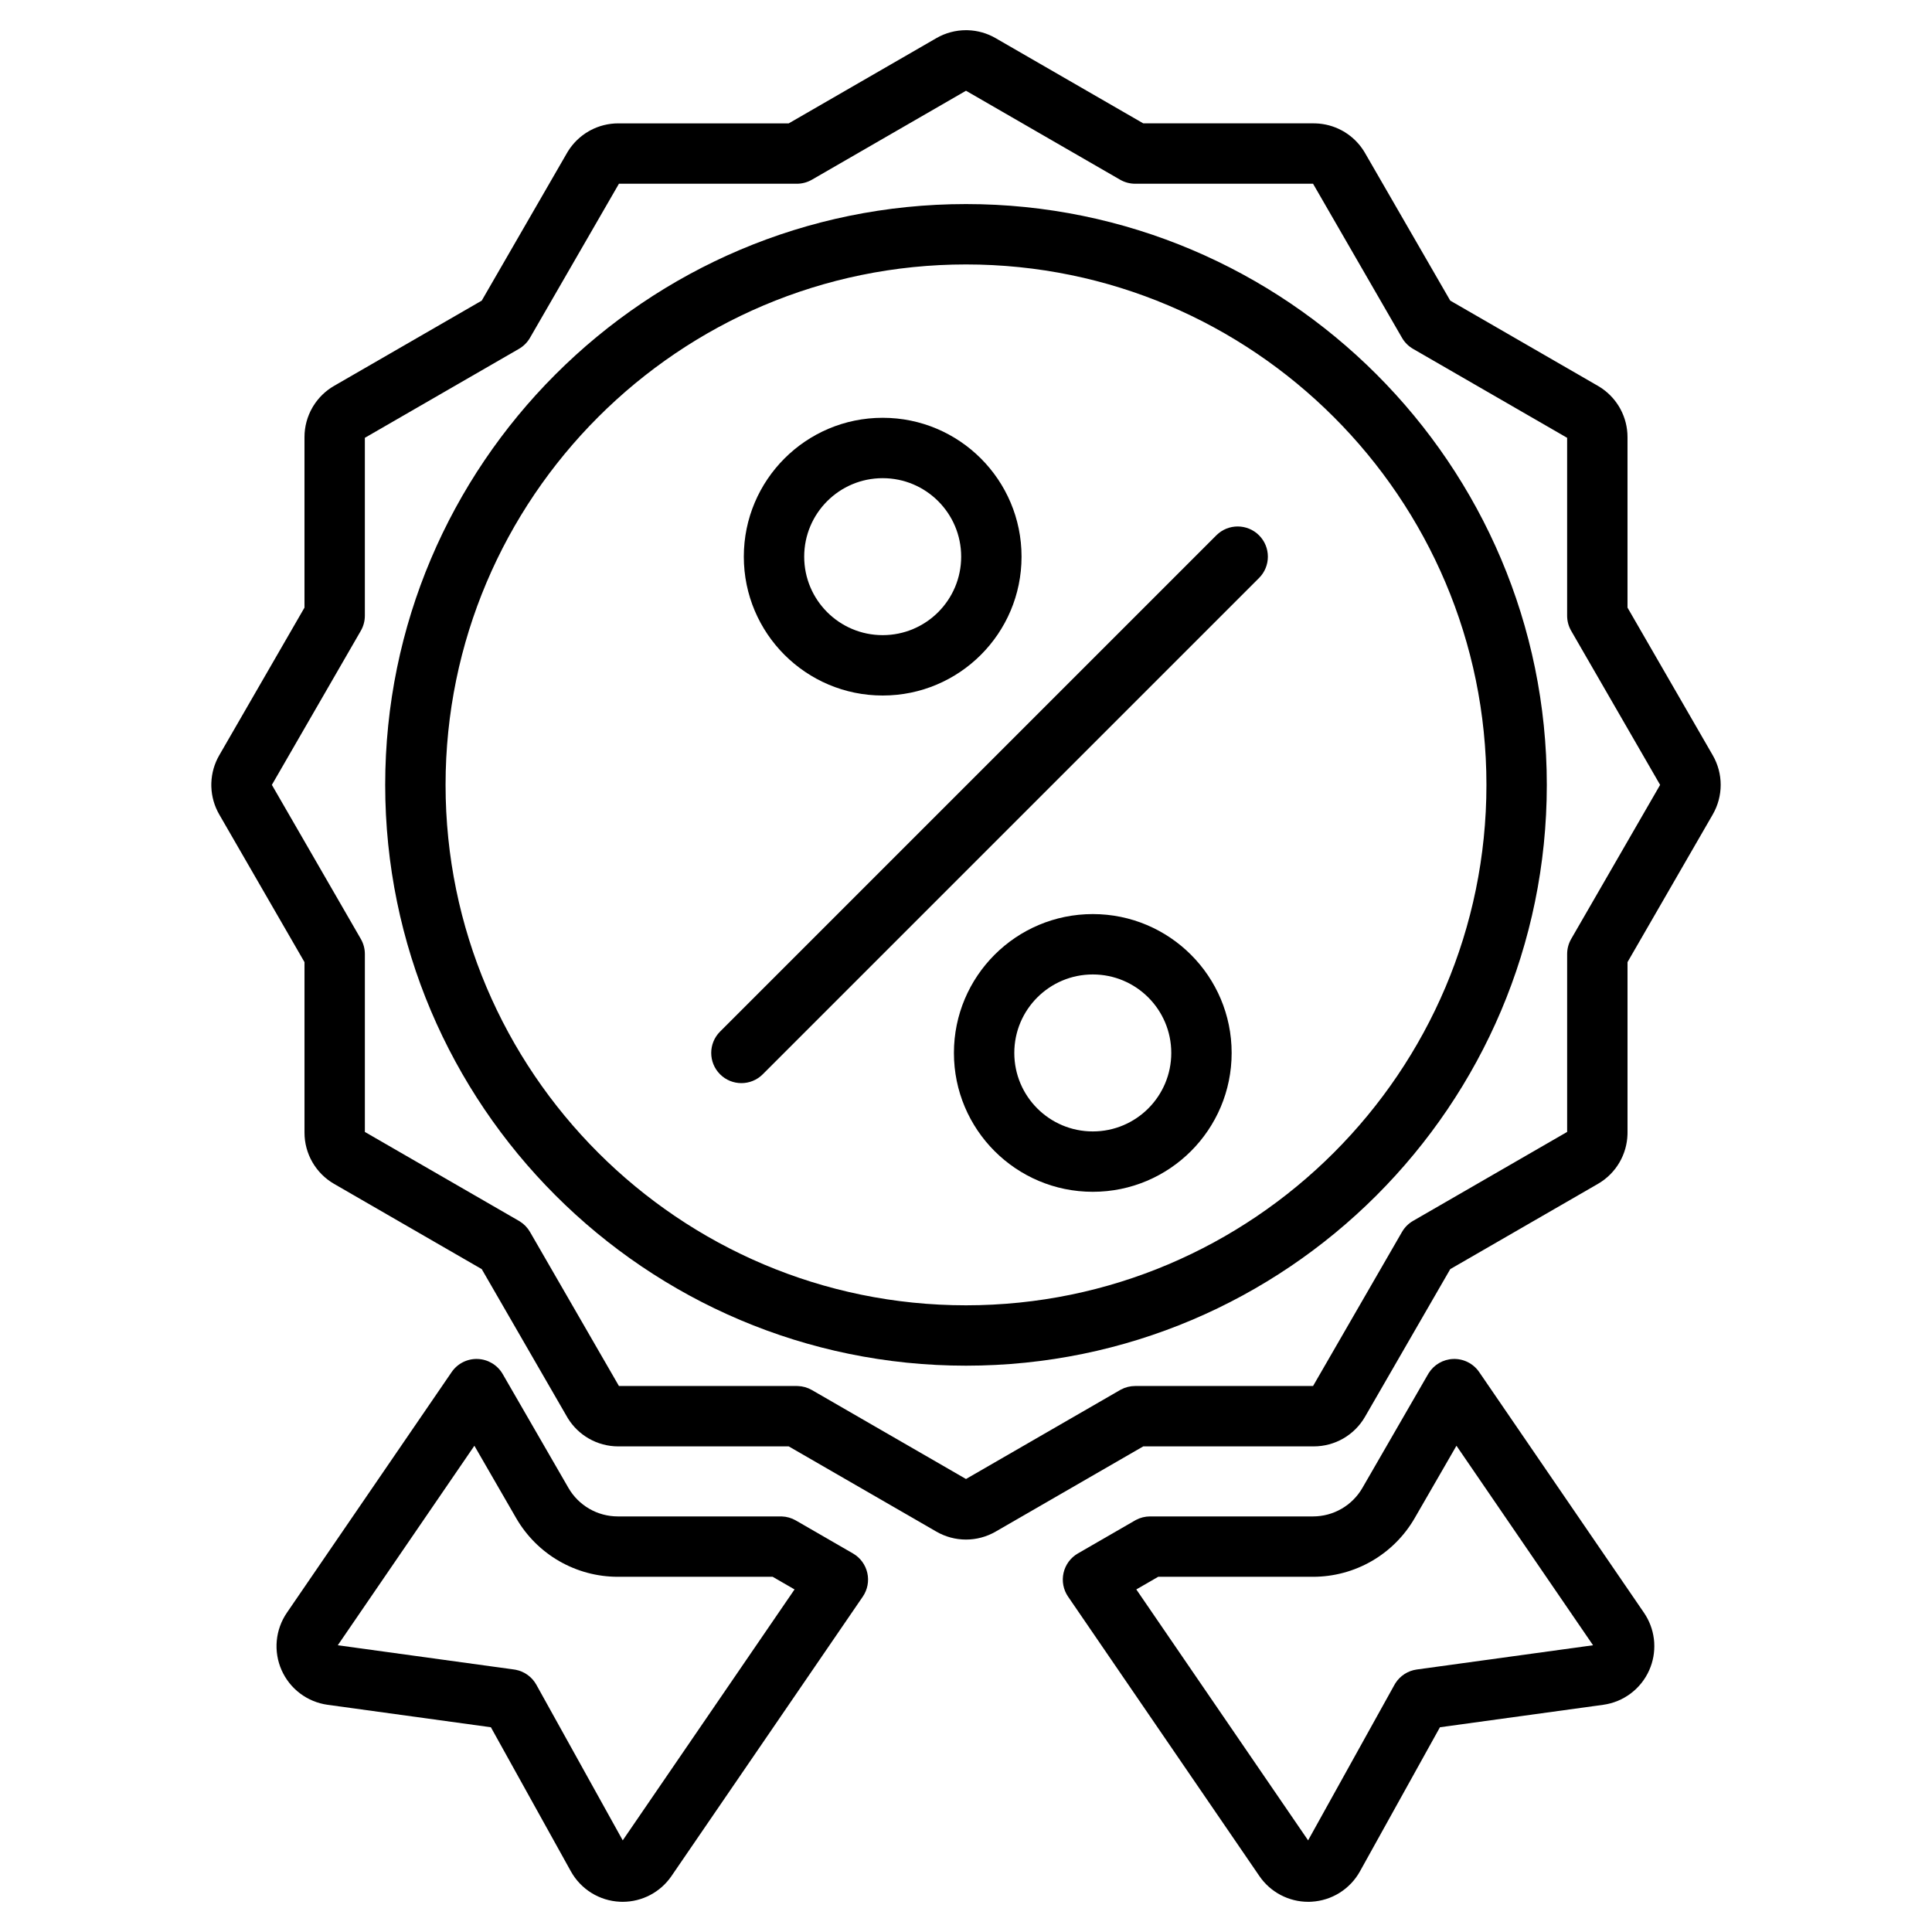
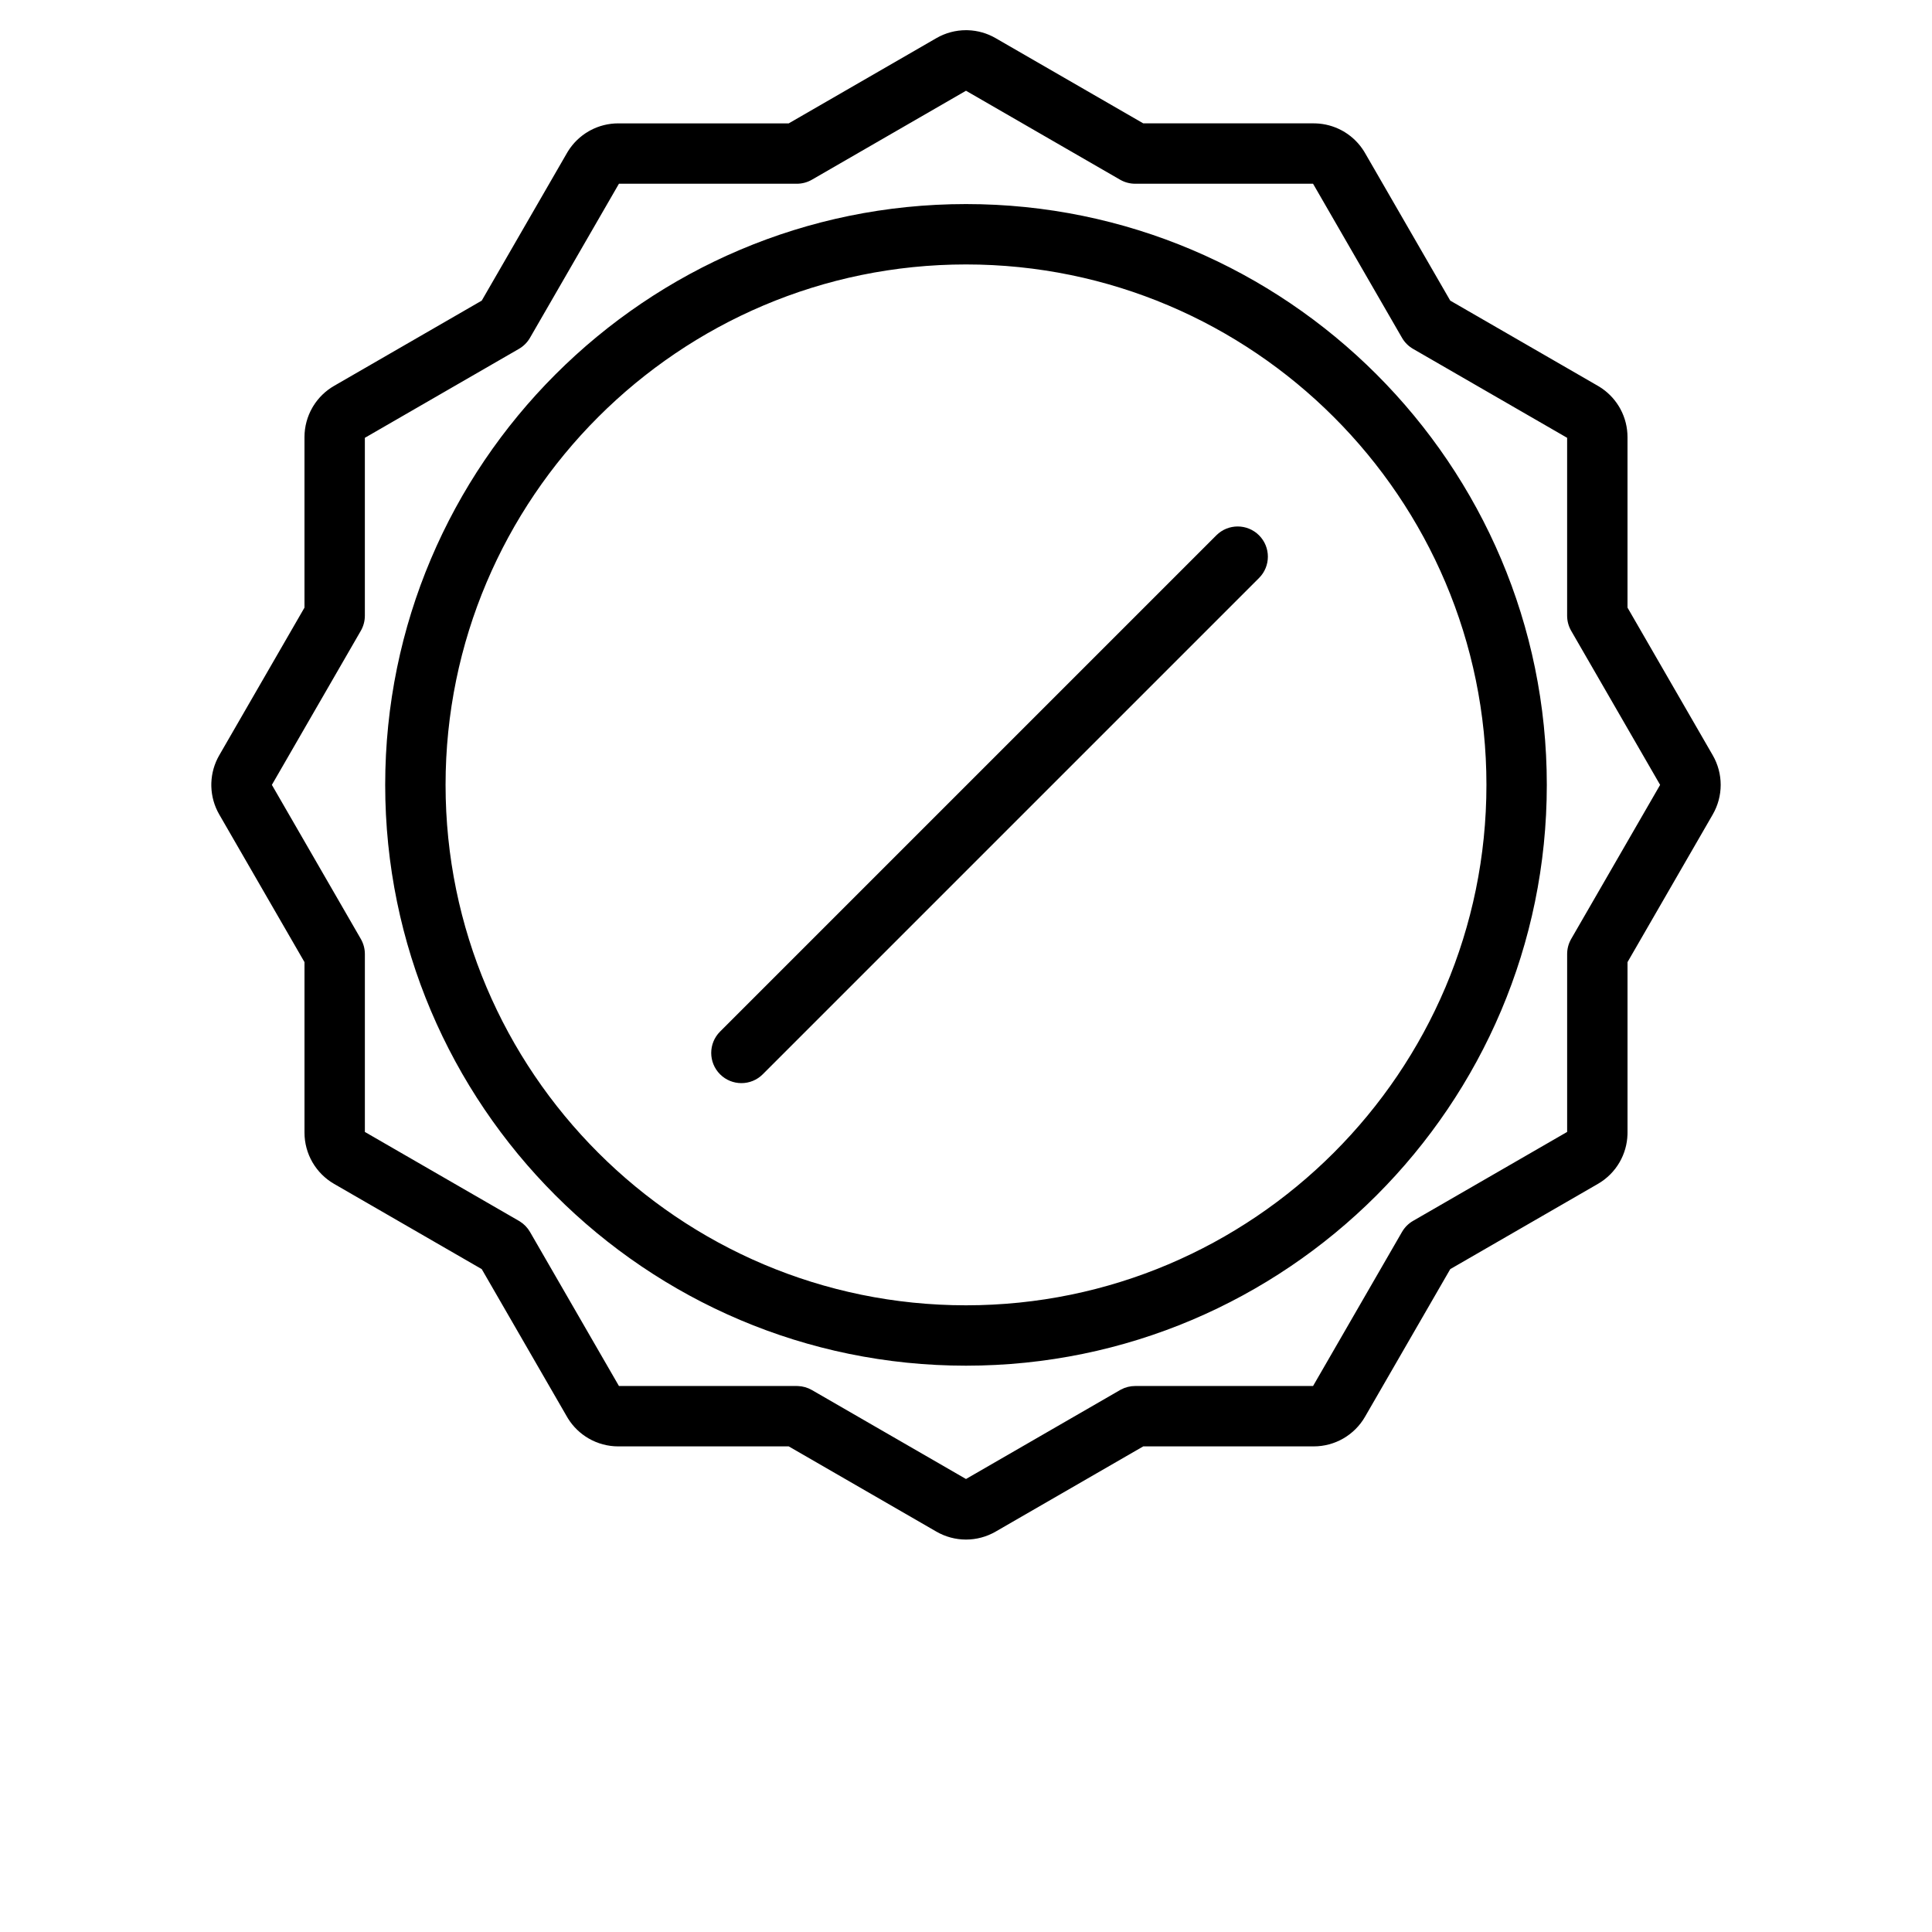
<svg xmlns="http://www.w3.org/2000/svg" width="512" height="512" viewBox="0 0 512 512" fill="#000">
-   <path d="M126.6 360.142C129.346 360.247 131.846 361.755 133.221 364.136L150.662 394.346C151.987 396.628 153.887 398.523 156.173 399.843C158.462 401.164 161.057 401.862 163.7 401.866H206.905L207.168 401.87C208.481 401.913 209.765 402.279 210.905 402.937L226.044 411.679C227.974 412.793 229.352 414.661 229.846 416.834C230.339 419.007 229.904 421.287 228.646 423.126L177.944 497.179V497.18C176.505 499.282 174.574 501.002 172.32 502.19C170.067 503.379 167.557 504 165.009 504H165.008C164.763 504 164.52 503.994 164.278 503.982C161.607 503.859 159.012 503.055 156.739 501.645C154.467 500.236 152.592 498.269 151.294 495.932L151.293 495.931L130.093 457.741L86.823 451.789C84.175 451.425 81.665 450.39 79.529 448.782C77.394 447.175 75.705 445.047 74.623 442.603C73.541 440.16 73.102 437.48 73.347 434.818C73.592 432.157 74.513 429.602 76.022 427.396L119.691 363.616C121.244 361.348 123.853 360.036 126.6 360.142ZM89.517 436.009L136.236 442.436L136.7 442.514C139.001 442.969 140.995 444.414 142.141 446.478L165.032 487.715L210.563 421.215L204.763 417.866H163.675C158.232 417.857 152.887 416.42 148.173 413.699C143.459 410.978 139.542 407.067 136.813 402.357L136.806 402.346L125.716 383.138L89.517 436.009Z" />
-   <path d="M385.094 360.142C387.841 360.036 390.45 361.348 392.003 363.616L435.671 427.396C437.086 429.464 437.984 431.839 438.293 434.32L438.346 434.818L438.385 435.317C438.534 437.814 438.084 440.312 437.069 442.603C435.987 445.047 434.298 447.175 432.163 448.782C430.028 450.39 427.517 451.425 424.869 451.789L381.598 457.741L360.399 495.931C359.102 498.267 357.228 500.234 354.957 501.643C352.742 503.017 350.221 503.815 347.622 503.97L347.623 503.971C347.573 503.974 347.523 503.976 347.474 503.978C347.457 503.979 347.439 503.982 347.422 503.982L347.421 503.981C347.27 503.989 347.129 503.996 347.012 503.998L346.688 504C344.14 504 341.63 503.379 339.376 502.19C337.122 501.002 335.191 499.282 333.752 497.18V497.179L283.051 423.126C281.792 421.287 281.358 419.007 281.851 416.834C282.345 414.661 283.722 412.793 285.652 411.679L300.792 402.937L301.021 402.81C302.18 402.191 303.475 401.866 304.792 401.866H347.994C350.637 401.862 353.233 401.164 355.522 399.843C357.808 398.523 359.707 396.628 361.032 394.346L378.473 364.136L378.605 363.915C380.004 361.662 382.434 360.244 385.094 360.142ZM374.888 402.346L374.882 402.357C372.152 407.067 368.236 410.978 363.522 413.699C358.808 416.421 353.462 417.857 348.019 417.866H306.934L301.134 421.215L346.661 487.712L369.552 446.478L369.793 446.074C371.049 444.095 373.117 442.758 375.456 442.436L422.175 436.009L385.977 383.138L374.888 402.346Z" />
  <path d="M215.168 47.622C213.952 48.324 212.572 48.694 211.168 48.694H164.024L140.451 89.525C139.749 90.742 138.739 91.752 137.522 92.454L96.691 116.026V163.17C96.691 164.574 96.321 165.953 95.619 167.169L72.049 207.999L95.622 248.832C96.324 250.048 96.694 251.428 96.694 252.832V299.976L137.525 323.548L137.751 323.683C138.867 324.377 139.796 325.335 140.454 326.476L164.027 367.308H211.171L211.434 367.312C212.747 367.356 214.031 367.722 215.171 368.38L255.999 391.95L296.832 368.378L297.062 368.25C298.22 367.631 299.515 367.306 300.832 367.306H347.976L371.548 326.474C372.25 325.257 373.26 324.248 374.477 323.546L415.309 299.973V252.832C415.309 251.428 415.678 250.049 416.38 248.833L439.949 208L416.377 167.168C415.675 165.952 415.306 164.572 415.306 163.168V116.024L374.474 92.452C373.257 91.75 372.248 90.74 371.546 89.523L347.973 48.692H300.832C299.428 48.692 298.048 48.322 296.832 47.62L255.999 24.049L215.168 47.622ZM393.92 208C393.92 131.958 332.042 70.08 256 70.08C179.958 70.08 118.08 131.958 118.08 208C118.08 284.042 179.958 345.92 256 345.92C332.042 345.92 393.92 284.042 393.92 208ZM409.92 208C409.92 292.879 340.879 361.92 256 361.92C171.121 361.92 102.08 292.879 102.08 208C102.08 123.121 171.121 54.08 256 54.08C340.879 54.08 409.92 123.121 409.92 208ZM431.306 161.023L453.899 200.16H453.898C455.275 202.544 456 205.248 456 208C456 210.752 455.274 213.455 453.898 215.838L453.899 215.839L431.309 254.975V300.158L431.3 300.674C431.215 303.247 430.498 305.763 429.208 307.998C427.832 310.382 425.852 312.361 423.469 313.737L384.333 336.33L361.739 375.466C360.363 377.849 358.383 379.829 356 381.205C353.617 382.581 350.913 383.306 348.16 383.306H302.977L263.84 405.899C261.456 407.276 258.752 408 256 408C253.248 408 250.544 407.276 248.16 405.899L209.026 383.308H163.843C161.091 383.308 158.387 382.583 156.003 381.207C153.768 379.917 151.888 378.097 150.528 375.91L150.264 375.468L127.669 336.332L88.534 313.739C86.151 312.363 84.171 310.383 82.795 308C81.419 305.616 80.694 302.913 80.694 300.16V254.976L58.101 215.84C56.81 213.605 56.093 211.089 56.009 208.516L56 208L56.009 207.484C56.093 204.911 56.81 202.395 58.101 200.16L80.691 161.025V115.842C80.692 113.089 81.416 110.386 82.792 108.002L83.057 107.56C84.417 105.373 86.297 103.553 88.531 102.263L127.666 79.669L150.261 40.534L150.525 40.092C151.886 37.905 153.765 36.085 156 34.795L156.45 34.544C158.721 33.33 161.259 32.694 163.84 32.694H209.023L248.16 10.101C250.544 8.724 253.248 8 256 8L256.516 8.009C259.089 8.093 261.605 8.81 263.84 10.101L263.839 10.102L302.976 32.692H348.157L348.673 32.7C351.075 32.779 353.426 33.41 355.546 34.542L355.997 34.793L356.439 35.058C358.48 36.327 360.201 38.049 361.471 40.09L361.736 40.532L384.33 79.667L423.466 102.261L423.908 102.525C425.949 103.795 427.67 105.517 428.939 107.558L429.205 108L429.455 108.45C430.669 110.721 431.306 113.259 431.306 115.84V161.023Z" />
-   <path d="M322.343 141.863C325.468 138.739 330.533 138.739 333.657 141.863C336.781 144.987 336.781 150.053 333.657 153.177L202.137 284.697C199.013 287.821 193.947 287.821 190.823 284.697C187.699 281.572 187.699 276.507 190.823 273.383L322.343 141.863Z" />
-   <path d="M254.72 147.52C254.72 136.032 245.407 126.72 233.92 126.72C222.433 126.72 213.12 136.032 213.12 147.52C213.12 159.007 222.432 168.319 233.92 168.319C245.407 168.319 254.72 159.007 254.72 147.52ZM270.72 147.52C270.72 167.844 254.244 184.319 233.92 184.319C213.596 184.319 197.12 167.844 197.12 147.52C197.12 127.196 213.596 110.72 233.92 110.72C254.244 110.72 270.72 127.196 270.72 147.52Z" />
-   <path d="M310.399 279.04C310.399 267.552 301.087 258.24 289.6 258.24C278.112 258.24 268.8 267.552 268.8 279.04C268.8 290.527 278.112 299.839 289.6 299.839C301.087 299.839 310.399 290.527 310.399 279.04ZM326.399 279.04C326.399 299.364 309.924 315.839 289.6 315.839C269.276 315.839 252.8 299.364 252.8 279.04C252.8 258.716 269.276 242.24 289.6 242.24C309.924 242.24 326.399 258.716 326.399 279.04Z" />
+   <path d="M322.343 141.863C325.468 138.739 330.533 138.739 333.657 141.863C336.781 144.987 336.781 150.053 333.657 153.177L202.137 284.697C199.013 287.821 193.947 287.821 190.823 284.697C187.699 281.572 187.699 276.507 190.823 273.383Z" />
</svg>